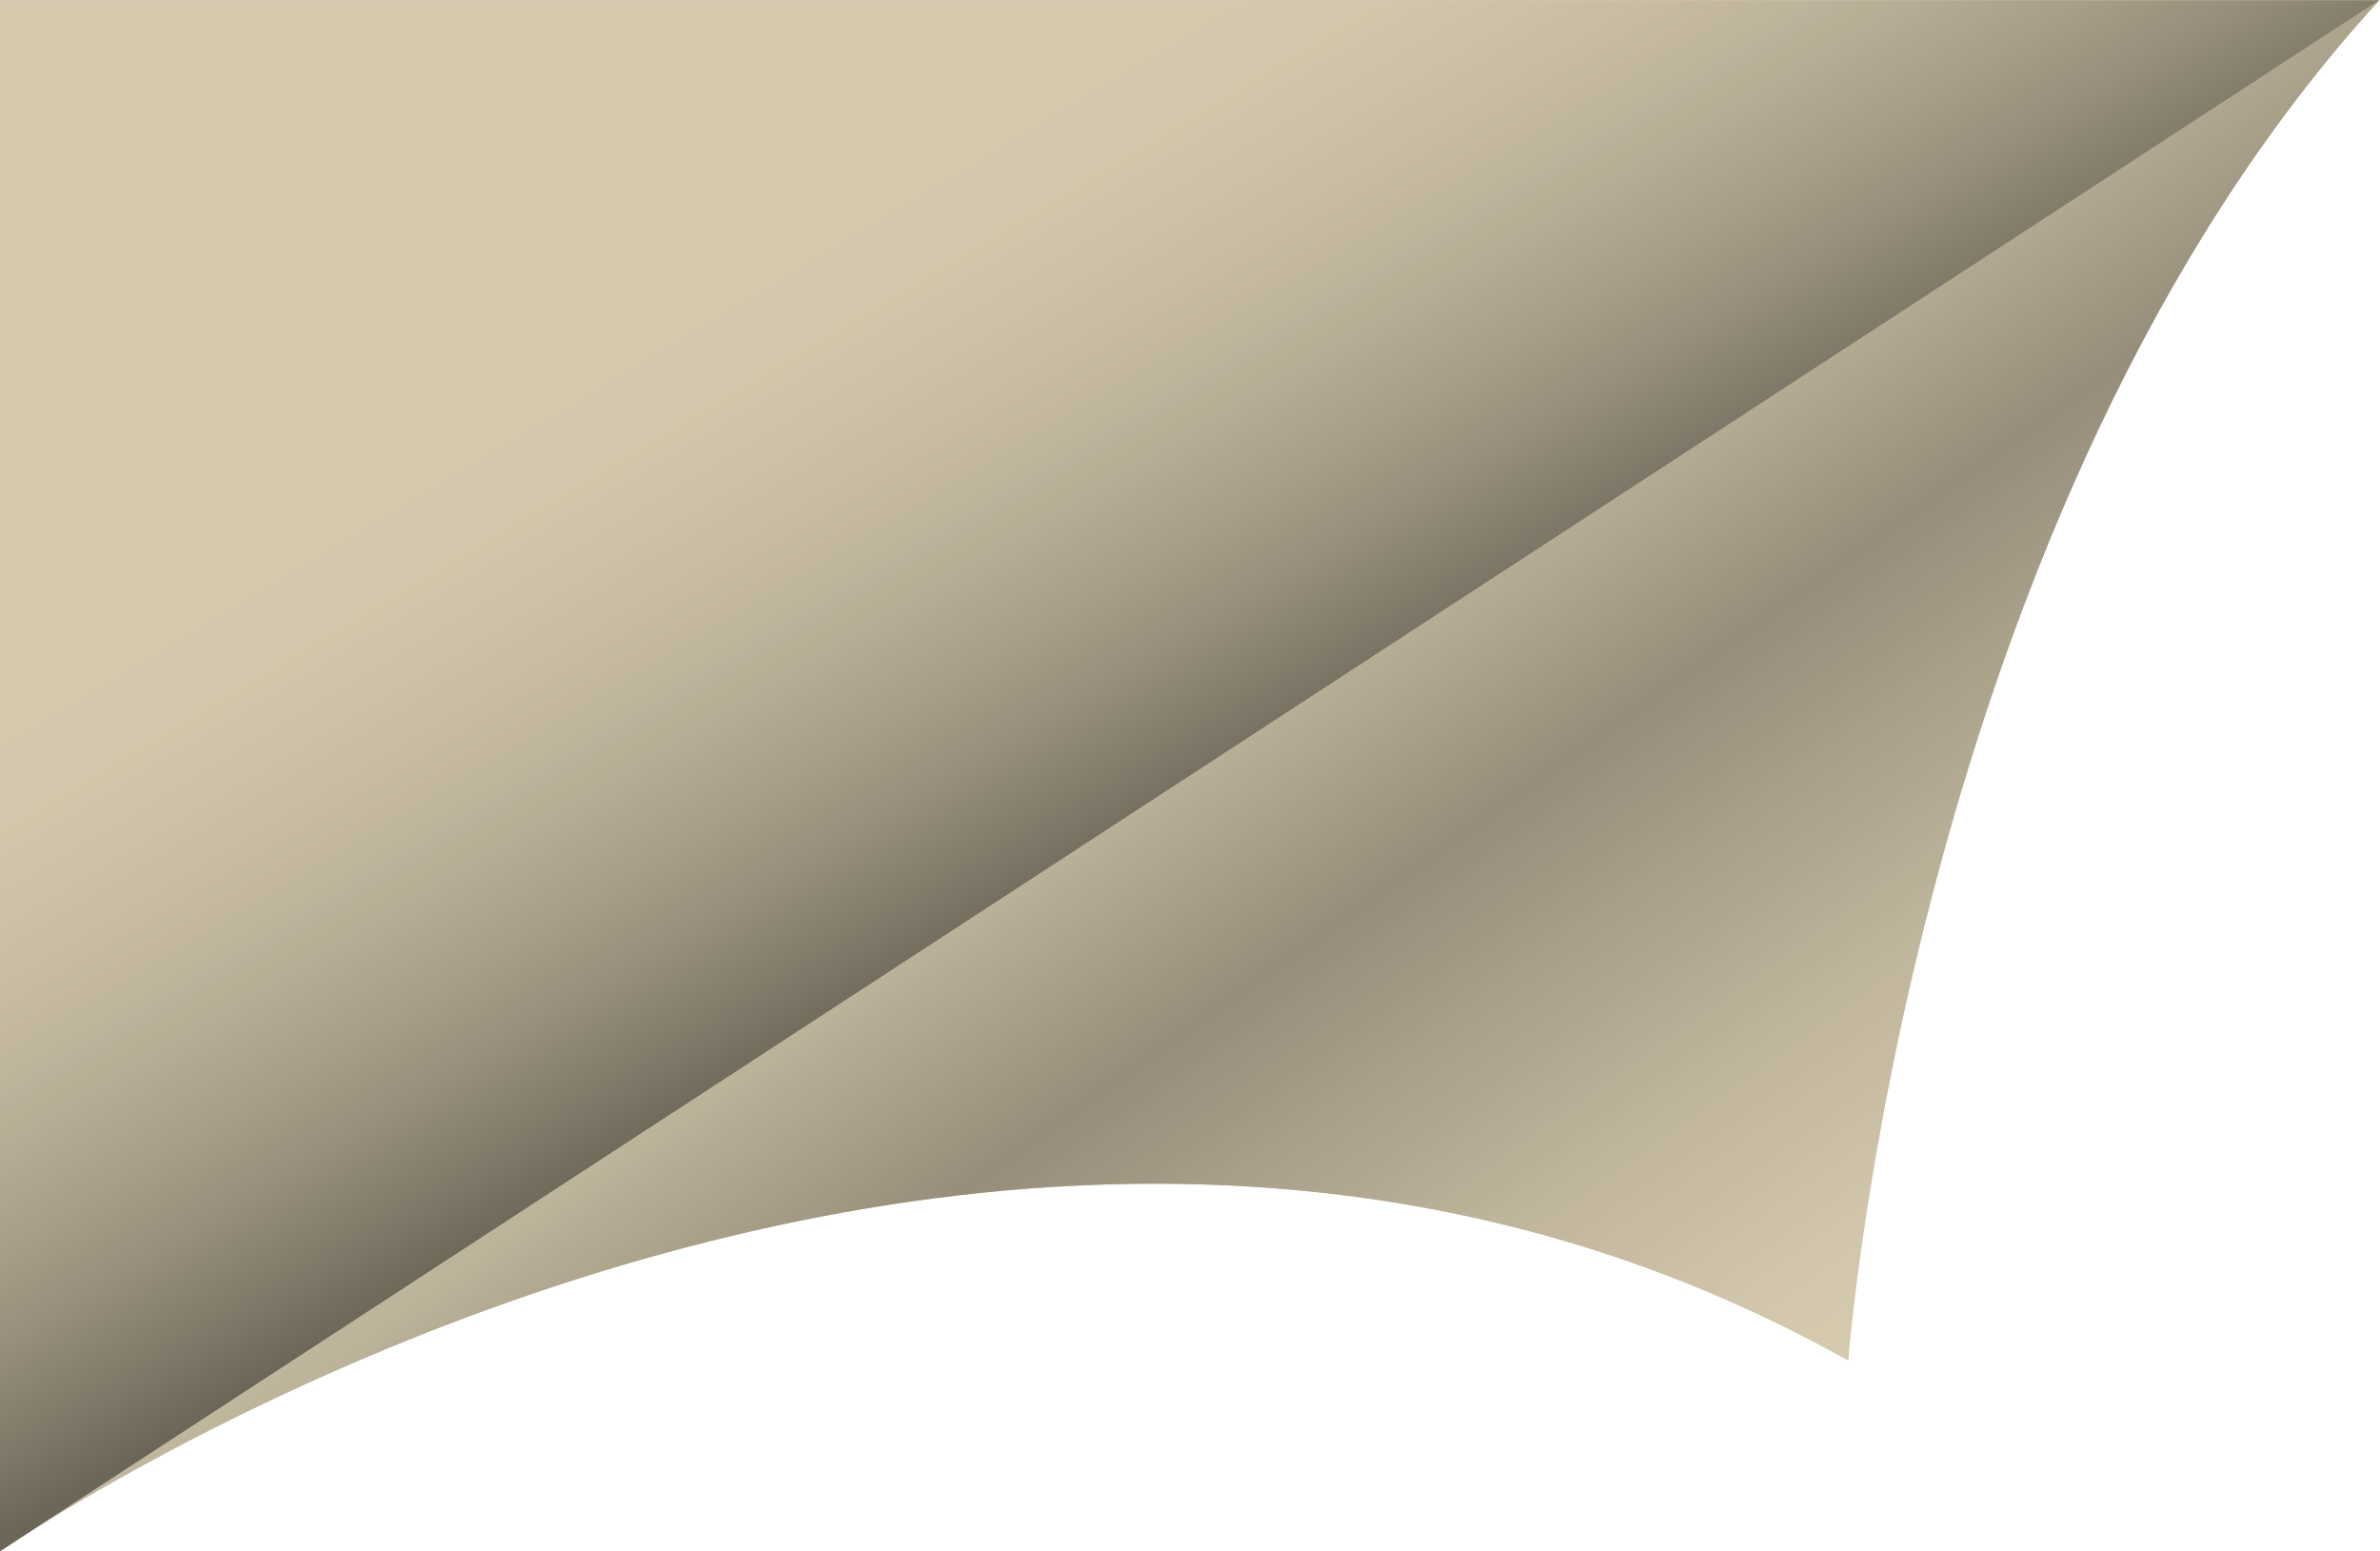
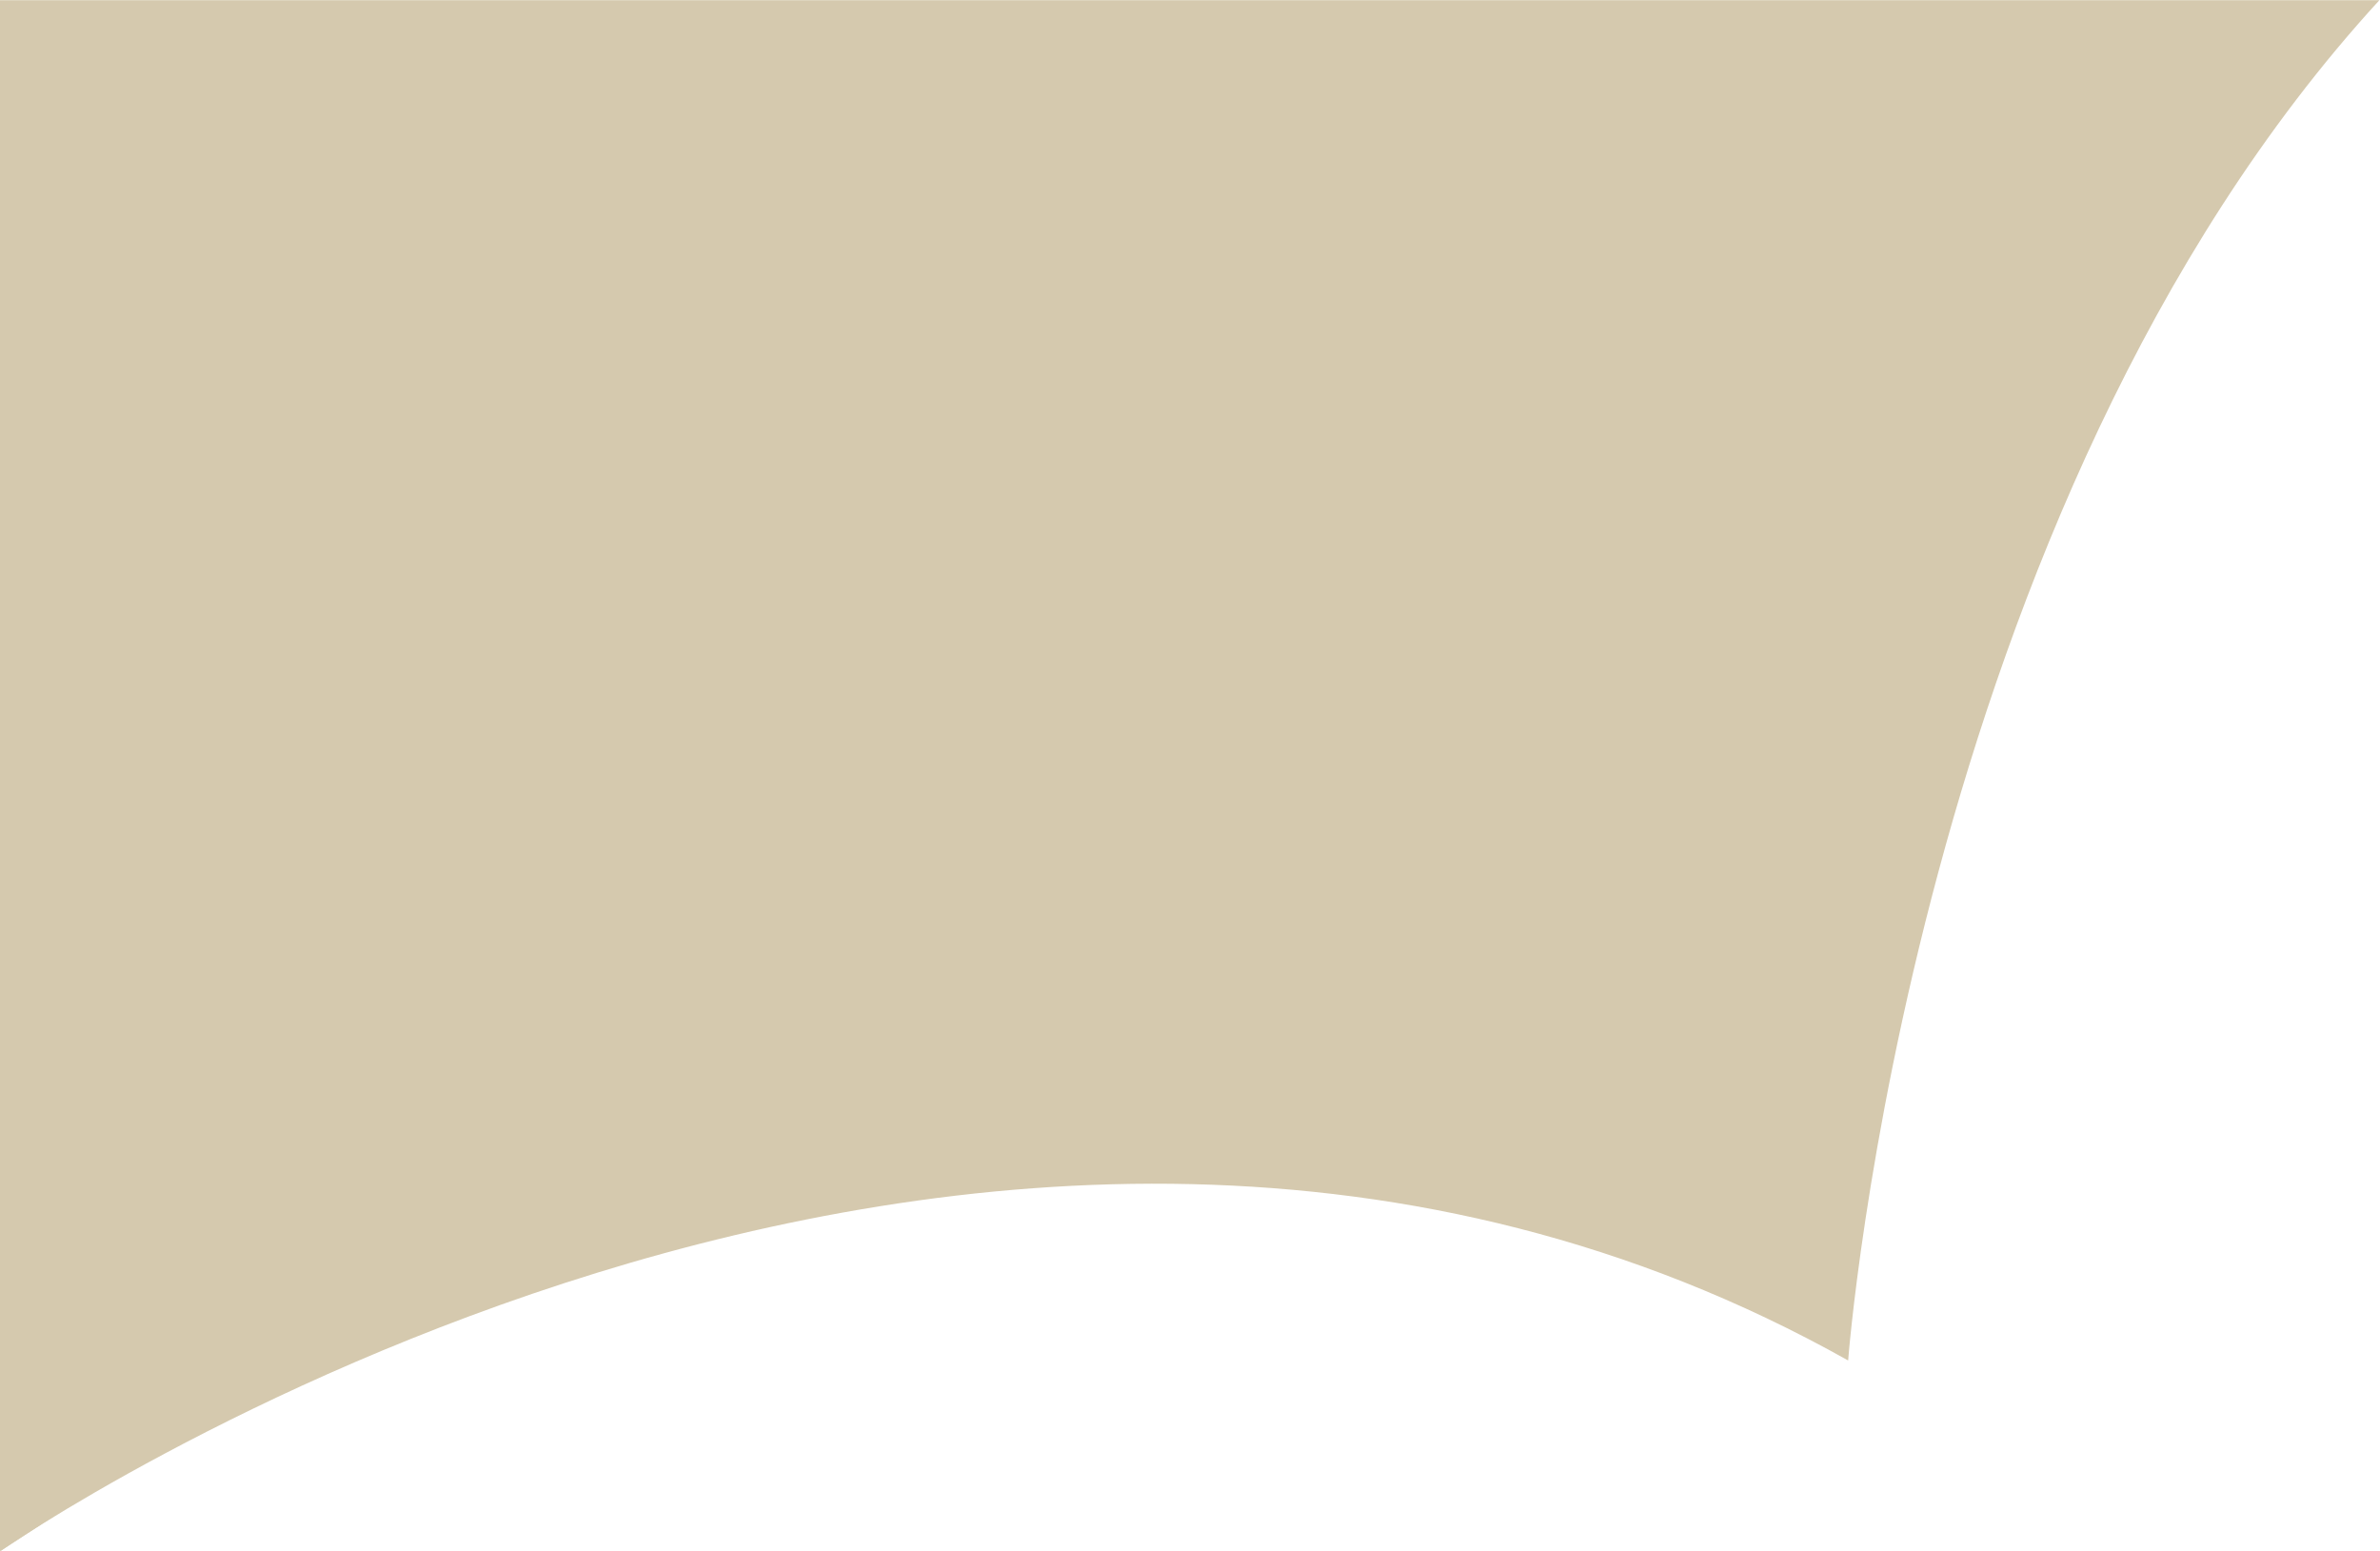
<svg xmlns="http://www.w3.org/2000/svg" xmlns:xlink="http://www.w3.org/1999/xlink" height="71.6" preserveAspectRatio="xMidYMid meet" version="1.0" viewBox="338.8 313.1 109.9 71.6" width="109.9" zoomAndPan="magnify">
  <defs>
    <clipPath id="a">
      <path d="M 340 313 L 449 313 L 449 384 L 340 384 Z M 340 313" />
    </clipPath>
    <clipPath id="b">
      <path d="M 340.414 383.672 L 448.672 313.109 C 427.086 336.66 424.141 375.914 424.141 375.914 C 413.504 369.945 402.523 367.754 392.125 367.754 C 367.625 367.754 346.352 379.941 340.414 383.672" />
    </clipPath>
    <clipPath id="c">
      <path d="M 340.414 383.672 L 448.672 313.109 C 427.086 336.66 424.141 375.914 424.141 375.914 C 413.504 369.945 402.523 367.754 392.125 367.754 C 367.625 367.754 346.352 379.941 340.414 383.672" />
    </clipPath>
    <clipPath id="e">
-       <path d="M 338 313 L 449 313 L 449 385 L 338 385 Z M 338 313" />
-     </clipPath>
+       </clipPath>
    <clipPath id="f">
      <path d="M 338.766 384.746 L 338.766 313.109 L 448.672 313.109 L 338.766 384.746" />
    </clipPath>
    <clipPath id="g">
      <path d="M 338.766 384.746 L 338.766 313.109 L 448.672 313.109 L 338.766 384.746" />
    </clipPath>
    <linearGradient gradientTransform="rotate(55 -134.126 544.647) scale(47.865)" gradientUnits="userSpaceOnUse" id="d" x1="-1.078" x2="1.427" xlink:actuate="onLoad" xlink:show="other" xlink:type="simple" y1="0" y2="0">
      <stop offset="0" stop-color="#d5c9ae" />
      <stop offset=".25" stop-color="#d5c9ae" />
      <stop offset=".375" stop-color="#d5c9ae" />
      <stop offset=".406" stop-color="#d5c9ae" />
      <stop offset=".422" stop-color="#d5c9ae" />
      <stop offset=".43" stop-color="#d5c9ae" />
      <stop offset=".434" stop-color="#d4c8ad" />
      <stop offset=".438" stop-color="#d3c7ad" />
      <stop offset=".441" stop-color="#d1c5ab" />
      <stop offset=".445" stop-color="#d0c4aa" />
      <stop offset=".449" stop-color="#cec2a8" />
      <stop offset=".453" stop-color="#cdc1a7" />
      <stop offset=".457" stop-color="#cbc0a6" />
      <stop offset=".461" stop-color="#c9bea4" />
      <stop offset=".465" stop-color="#c8bda3" />
      <stop offset=".469" stop-color="#c7bca2" />
      <stop offset=".473" stop-color="#c5baa1" />
      <stop offset=".477" stop-color="#c3b89f" />
      <stop offset=".48" stop-color="#c1b69e" />
      <stop offset=".484" stop-color="#bfb59c" />
      <stop offset=".488" stop-color="#beb39b" />
      <stop offset=".492" stop-color="#bdb29a" />
      <stop offset=".496" stop-color="#bbb098" />
      <stop offset=".5" stop-color="#b9ae97" />
      <stop offset=".504" stop-color="#b7ad95" />
      <stop offset=".508" stop-color="#b5ab94" />
      <stop offset=".512" stop-color="#b4aa93" />
      <stop offset=".516" stop-color="#b2a892" />
      <stop offset=".52" stop-color="#b1a790" />
      <stop offset=".523" stop-color="#afa58f" />
      <stop offset=".527" stop-color="#ada48d" />
      <stop offset=".531" stop-color="#aba28c" />
      <stop offset=".535" stop-color="#a9a08a" />
      <stop offset=".539" stop-color="#a89e89" />
      <stop offset=".543" stop-color="#a69c87" />
      <stop offset=".547" stop-color="#a49a86" />
      <stop offset=".551" stop-color="#a39985" />
      <stop offset=".555" stop-color="#a19884" />
      <stop offset=".559" stop-color="#9f9682" />
      <stop offset=".563" stop-color="#9e9581" />
      <stop offset=".566" stop-color="#9c937f" />
      <stop offset=".57" stop-color="#9a917e" />
      <stop offset=".574" stop-color="#98907c" />
      <stop offset=".578" stop-color="#968e7b" />
      <stop offset=".582" stop-color="#978e7b" />
      <stop offset=".586" stop-color="#978f7c" />
      <stop offset=".59" stop-color="#99917d" />
      <stop offset=".594" stop-color="#9b927f" />
      <stop offset=".598" stop-color="#9c9380" />
      <stop offset=".602" stop-color="#9d9481" />
      <stop offset=".605" stop-color="#9e9582" />
      <stop offset=".609" stop-color="#a09783" />
      <stop offset=".613" stop-color="#a19884" />
      <stop offset=".617" stop-color="#a29985" />
      <stop offset=".621" stop-color="#a49a86" />
      <stop offset=".625" stop-color="#a59c87" />
      <stop offset=".629" stop-color="#a69d88" />
      <stop offset=".633" stop-color="#a89e89" />
      <stop offset=".637" stop-color="#a99f8a" />
      <stop offset=".641" stop-color="#aaa18b" />
      <stop offset=".645" stop-color="#aba28c" />
      <stop offset=".648" stop-color="#ada38d" />
      <stop offset=".652" stop-color="#aea48e" />
      <stop offset=".656" stop-color="#afa58f" />
      <stop offset=".66" stop-color="#b0a690" />
      <stop offset=".664" stop-color="#b1a791" />
      <stop offset=".668" stop-color="#b2a892" />
      <stop offset=".672" stop-color="#b4aa93" />
      <stop offset=".676" stop-color="#b5ab94" />
      <stop offset=".68" stop-color="#b6ac95" />
      <stop offset=".684" stop-color="#b7ad96" />
      <stop offset=".688" stop-color="#b9ae97" />
      <stop offset=".691" stop-color="#b9af97" />
      <stop offset=".695" stop-color="#bab098" />
      <stop offset=".699" stop-color="#bbb199" />
      <stop offset=".703" stop-color="#bdb29a" />
      <stop offset=".707" stop-color="#beb39b" />
      <stop offset=".711" stop-color="#bfb49c" />
      <stop offset=".715" stop-color="#c0b59d" />
      <stop offset=".719" stop-color="#c1b69e" />
      <stop offset=".723" stop-color="#c2b79e" />
      <stop offset=".727" stop-color="#c3b89f" />
      <stop offset=".73" stop-color="#c4b9a0" />
      <stop offset=".734" stop-color="#c5baa1" />
      <stop offset=".738" stop-color="#c6bba1" />
      <stop offset=".742" stop-color="#c7bca2" />
      <stop offset=".746" stop-color="#c7bca3" />
      <stop offset=".75" stop-color="#c8bda4" />
      <stop offset=".754" stop-color="#c9bea4" />
      <stop offset=".758" stop-color="#cabfa5" />
      <stop offset=".762" stop-color="#cbbfa5" />
      <stop offset=".766" stop-color="#ccc0a6" />
      <stop offset=".77" stop-color="#ccc1a7" />
      <stop offset=".773" stop-color="#cdc2a8" />
      <stop offset=".777" stop-color="#cec2a8" />
      <stop offset=".781" stop-color="#cfc3a9" />
      <stop offset=".785" stop-color="#d0c4aa" />
      <stop offset=".789" stop-color="#d1c5ab" />
      <stop offset=".793" stop-color="#d1c5ab" />
      <stop offset=".797" stop-color="#d2c6ab" />
      <stop offset=".801" stop-color="#d2c6ac" />
      <stop offset=".805" stop-color="#d3c7ad" />
      <stop offset=".809" stop-color="#d3c7ad" />
      <stop offset=".813" stop-color="#d4c8ad" />
      <stop offset=".816" stop-color="#d4c8ad" />
      <stop offset=".82" stop-color="#d5c9ae" />
      <stop offset=".828" stop-color="#d5c9ae" />
      <stop offset=".844" stop-color="#d5c9ae" />
      <stop offset=".875" stop-color="#d5c9ae" />
      <stop offset="1" stop-color="#d5c9ae" />
    </linearGradient>
    <linearGradient gradientTransform="scale(61.404) rotate(59 -1.335 7.659)" gradientUnits="userSpaceOnUse" id="h" x1="0" x2="1.922" xlink:actuate="onLoad" xlink:show="other" xlink:type="simple" y1="0" y2="0">
      <stop offset="0" stop-color="#d5c9ae" />
      <stop offset=".125" stop-color="#d5c9ae" />
      <stop offset=".188" stop-color="#d5c9ae" />
      <stop offset=".219" stop-color="#d5c9ae" />
      <stop offset=".234" stop-color="#d5c9ae" />
      <stop offset=".238" stop-color="#d4c8ad" />
      <stop offset=".242" stop-color="#d4c8ad" />
      <stop offset=".25" stop-color="#d4c8ad" />
      <stop offset=".258" stop-color="#d3c7ad" />
      <stop offset=".262" stop-color="#d2c7ac" />
      <stop offset=".266" stop-color="#d2c7ac" />
      <stop offset=".273" stop-color="#d2c7ac" />
      <stop offset=".281" stop-color="#d2c6ab" />
      <stop offset=".285" stop-color="#d1c5aa" />
      <stop offset=".289" stop-color="#d0c4aa" />
      <stop offset=".293" stop-color="#cfc3a9" />
      <stop offset=".297" stop-color="#cec3a9" />
      <stop offset=".301" stop-color="#cec2a8" />
      <stop offset=".305" stop-color="#cdc2a8" />
      <stop offset=".309" stop-color="#cdc1a7" />
      <stop offset=".313" stop-color="#ccc0a6" />
      <stop offset=".316" stop-color="#cbc0a6" />
      <stop offset=".32" stop-color="#cabfa5" />
      <stop offset=".324" stop-color="#c9bea5" />
      <stop offset=".328" stop-color="#c8bda4" />
      <stop offset=".332" stop-color="#c8bca3" />
      <stop offset=".336" stop-color="#c7bca2" />
      <stop offset=".34" stop-color="#c6bba1" />
      <stop offset=".344" stop-color="#c4b9a1" />
      <stop offset=".348" stop-color="#c4b9a0" />
      <stop offset=".352" stop-color="#c3b89f" />
      <stop offset=".355" stop-color="#c1b79e" />
      <stop offset=".359" stop-color="#c0b59d" />
      <stop offset=".363" stop-color="#bfb49c" />
      <stop offset=".367" stop-color="#beb39b" />
      <stop offset=".371" stop-color="#bcb19a" />
      <stop offset=".375" stop-color="#bab098" />
      <stop offset=".379" stop-color="#b9af97" />
      <stop offset=".383" stop-color="#b8ae96" />
      <stop offset=".387" stop-color="#b7ac95" />
      <stop offset=".391" stop-color="#b5ab94" />
      <stop offset=".395" stop-color="#b3a993" />
      <stop offset=".398" stop-color="#b2a891" />
      <stop offset=".402" stop-color="#b0a690" />
      <stop offset=".406" stop-color="#afa58f" />
      <stop offset=".41" stop-color="#ada38d" />
      <stop offset=".414" stop-color="#aba18b" />
      <stop offset=".418" stop-color="#a99f8a" />
      <stop offset=".422" stop-color="#a79d88" />
      <stop offset=".426" stop-color="#a59c87" />
      <stop offset=".43" stop-color="#a39a85" />
      <stop offset=".434" stop-color="#a19883" />
      <stop offset=".438" stop-color="#9f9682" />
      <stop offset=".441" stop-color="#9d9480" />
      <stop offset=".445" stop-color="#9b927f" />
      <stop offset=".449" stop-color="#99907d" />
      <stop offset=".453" stop-color="#978e7b" />
      <stop offset=".457" stop-color="#948c79" />
      <stop offset=".461" stop-color="#928a77" />
      <stop offset=".465" stop-color="#8f8775" />
      <stop offset=".469" stop-color="#8d8573" />
      <stop offset=".473" stop-color="#8a8271" />
      <stop offset=".477" stop-color="#87806f" />
      <stop offset=".48" stop-color="#857e6d" />
      <stop offset=".484" stop-color="#837c6b" />
      <stop offset=".488" stop-color="#807969" />
      <stop offset=".492" stop-color="#7e7666" />
      <stop offset=".496" stop-color="#7b7464" />
      <stop offset=".5" stop-color="#787162" />
      <stop offset=".504" stop-color="#756e5f" />
      <stop offset=".508" stop-color="#726c5d" />
      <stop offset=".512" stop-color="#6f695a" />
      <stop offset=".516" stop-color="#6c6658" />
      <stop offset=".531" stop-color="#6b6557" />
      <stop offset=".563" stop-color="#6b6557" />
      <stop offset=".625" stop-color="#6b6557" />
      <stop offset=".75" stop-color="#6b6557" />
      <stop offset="1" stop-color="#6b6557" />
    </linearGradient>
  </defs>
  <g>
    <g id="change1_1">
      <path d="M 338.766 384.746 C 338.766 384.746 383.906 353.344 424.141 375.914 C 424.141 375.914 427.086 336.66 448.672 313.109 C 448.672 313.109 361.34 349.418 338.766 384.746" fill="#d5c9ae" />
    </g>
    <g clip-path="url(#a)">
      <g clip-path="url(#b)">
        <g clip-path="url(#c)">
-           <path d="M 413.055 262.242 L 307.258 336.324 L 376.031 434.539 L 481.828 360.457 Z M 413.055 262.242" fill="url(#d)" />
-         </g>
+           </g>
      </g>
    </g>
    <g id="change1_2">
      <path d="M 338.766 384.746 L 338.766 313.109 L 448.672 313.109 L 338.766 384.746" fill="#d5c9ae" />
    </g>
    <g clip-path="url(#e)">
      <g clip-path="url(#f)">
        <g clip-path="url(#g)">
-           <path d="M 419.52 264.59 L 307.141 332.113 L 367.922 433.266 L 480.297 365.742 Z M 419.52 264.59" fill="url(#h)" />
-         </g>
+           </g>
      </g>
    </g>
  </g>
</svg>